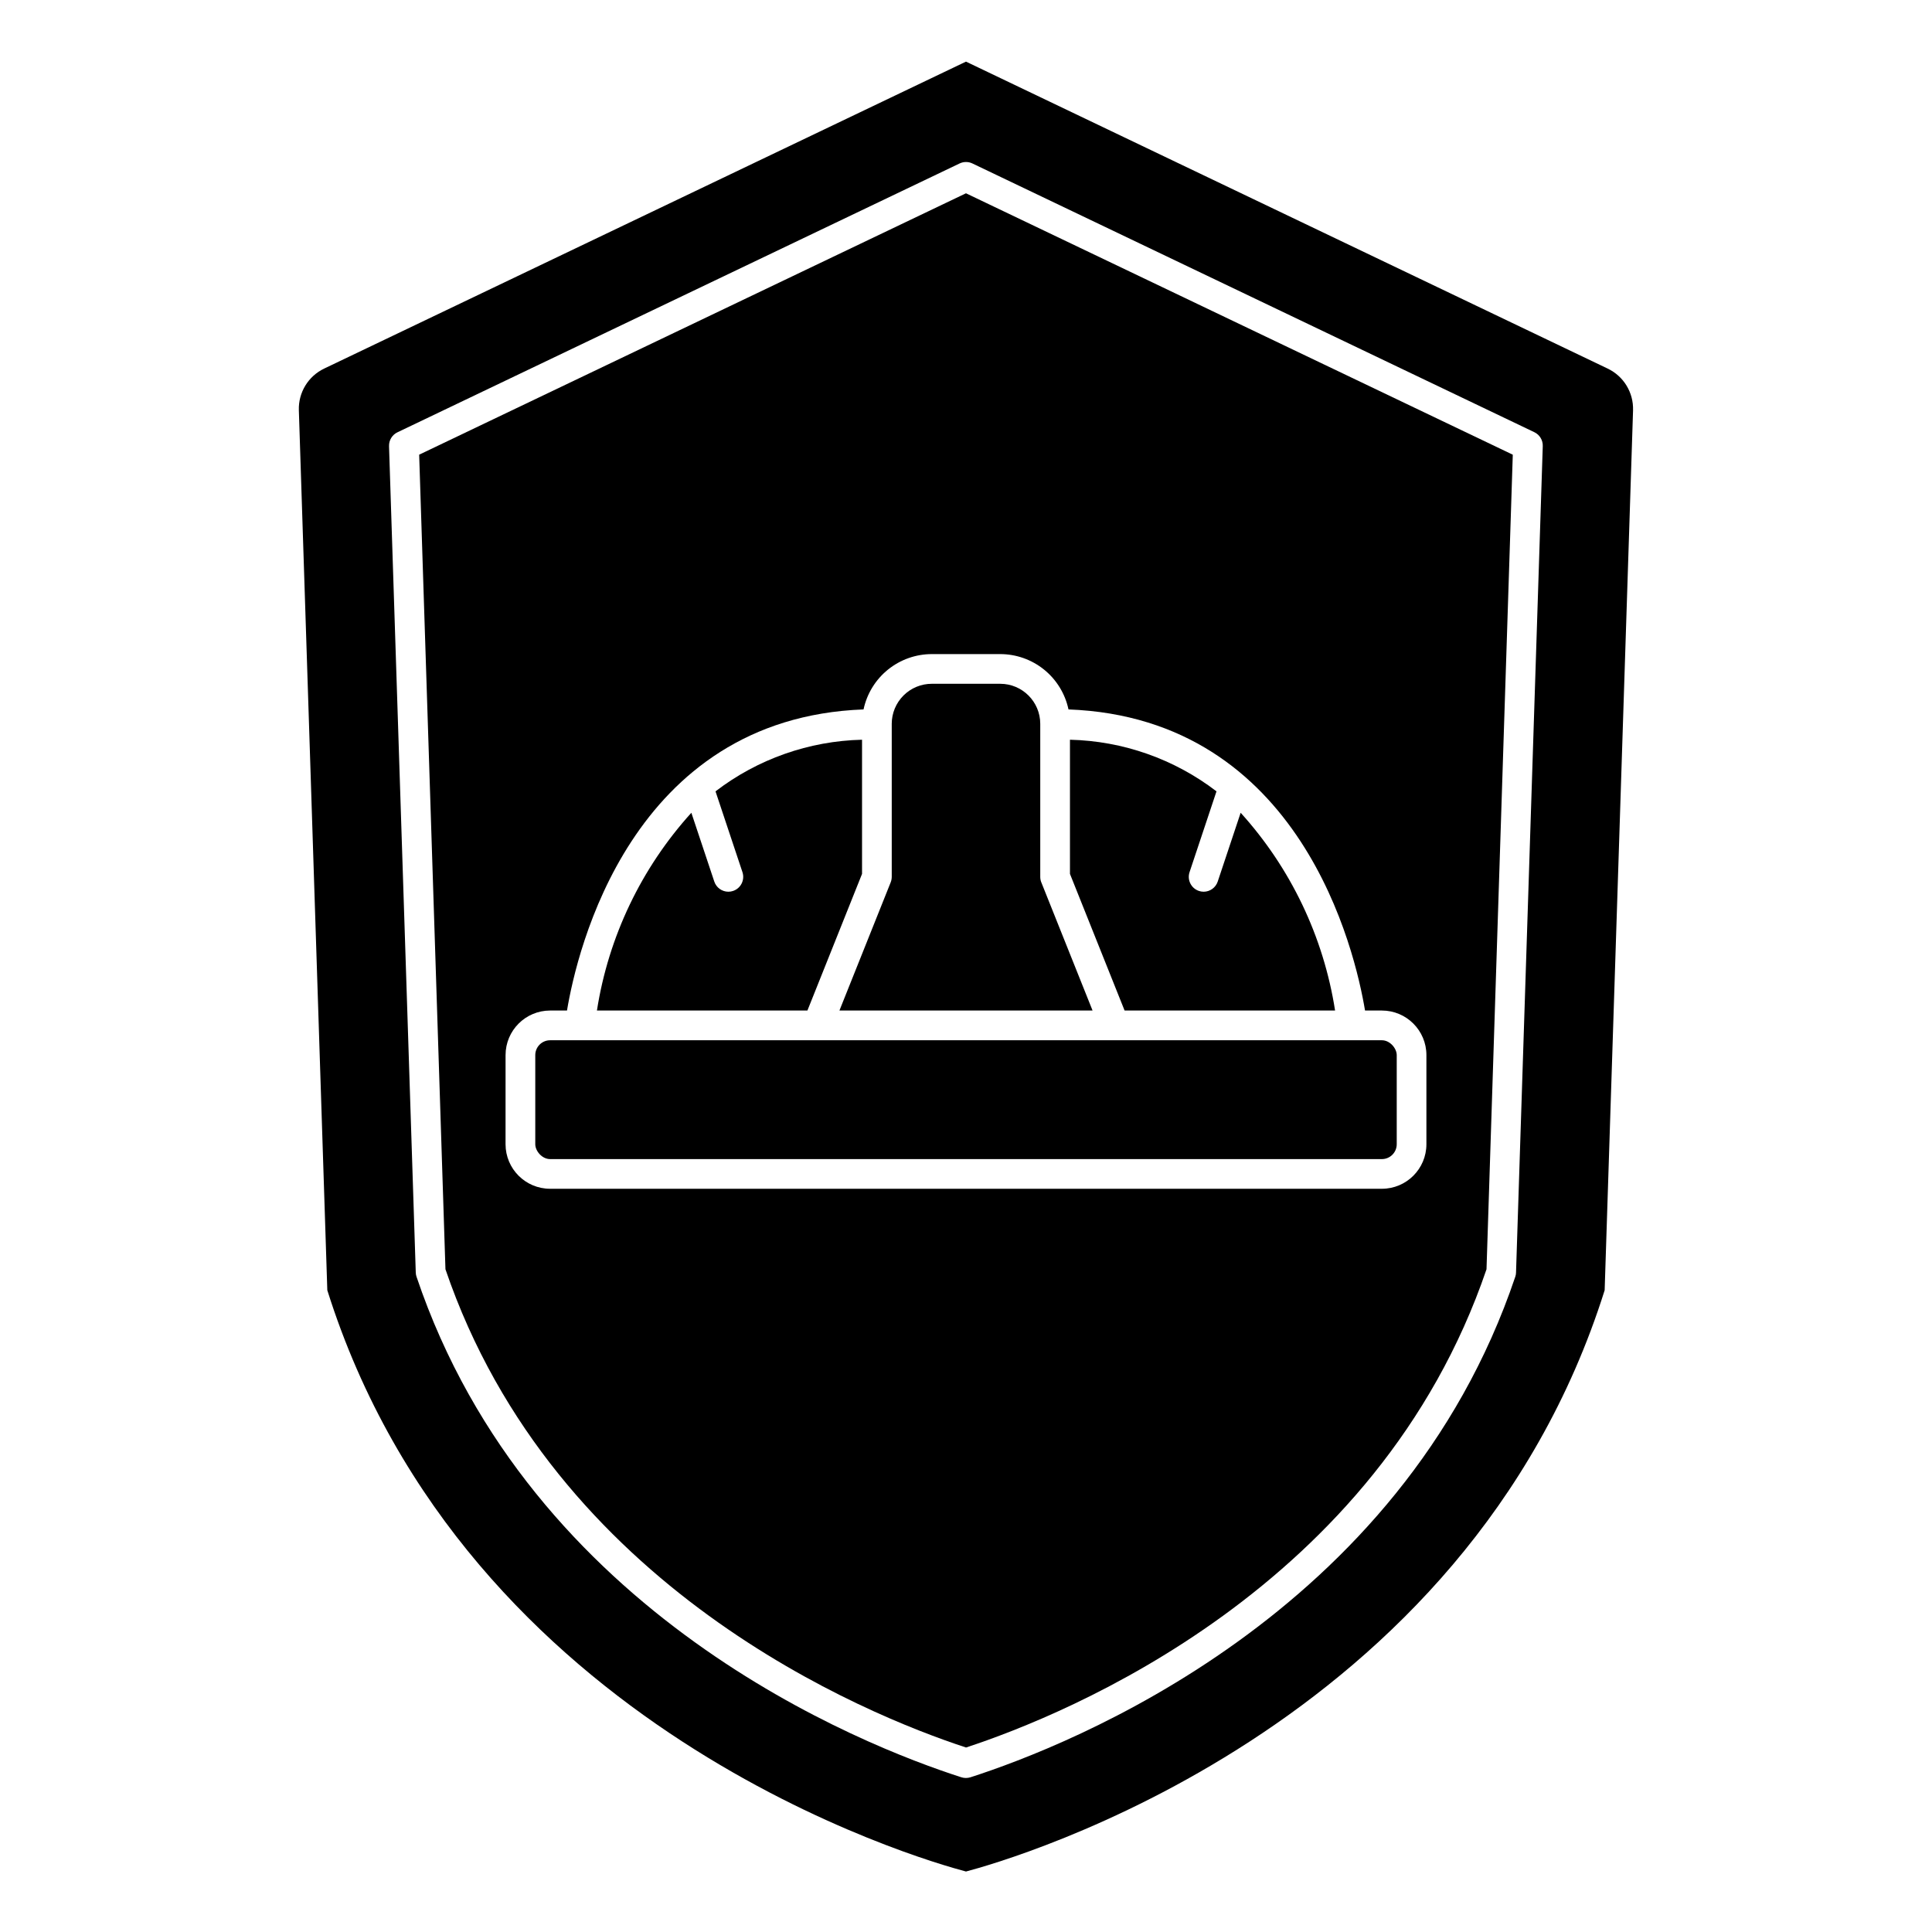
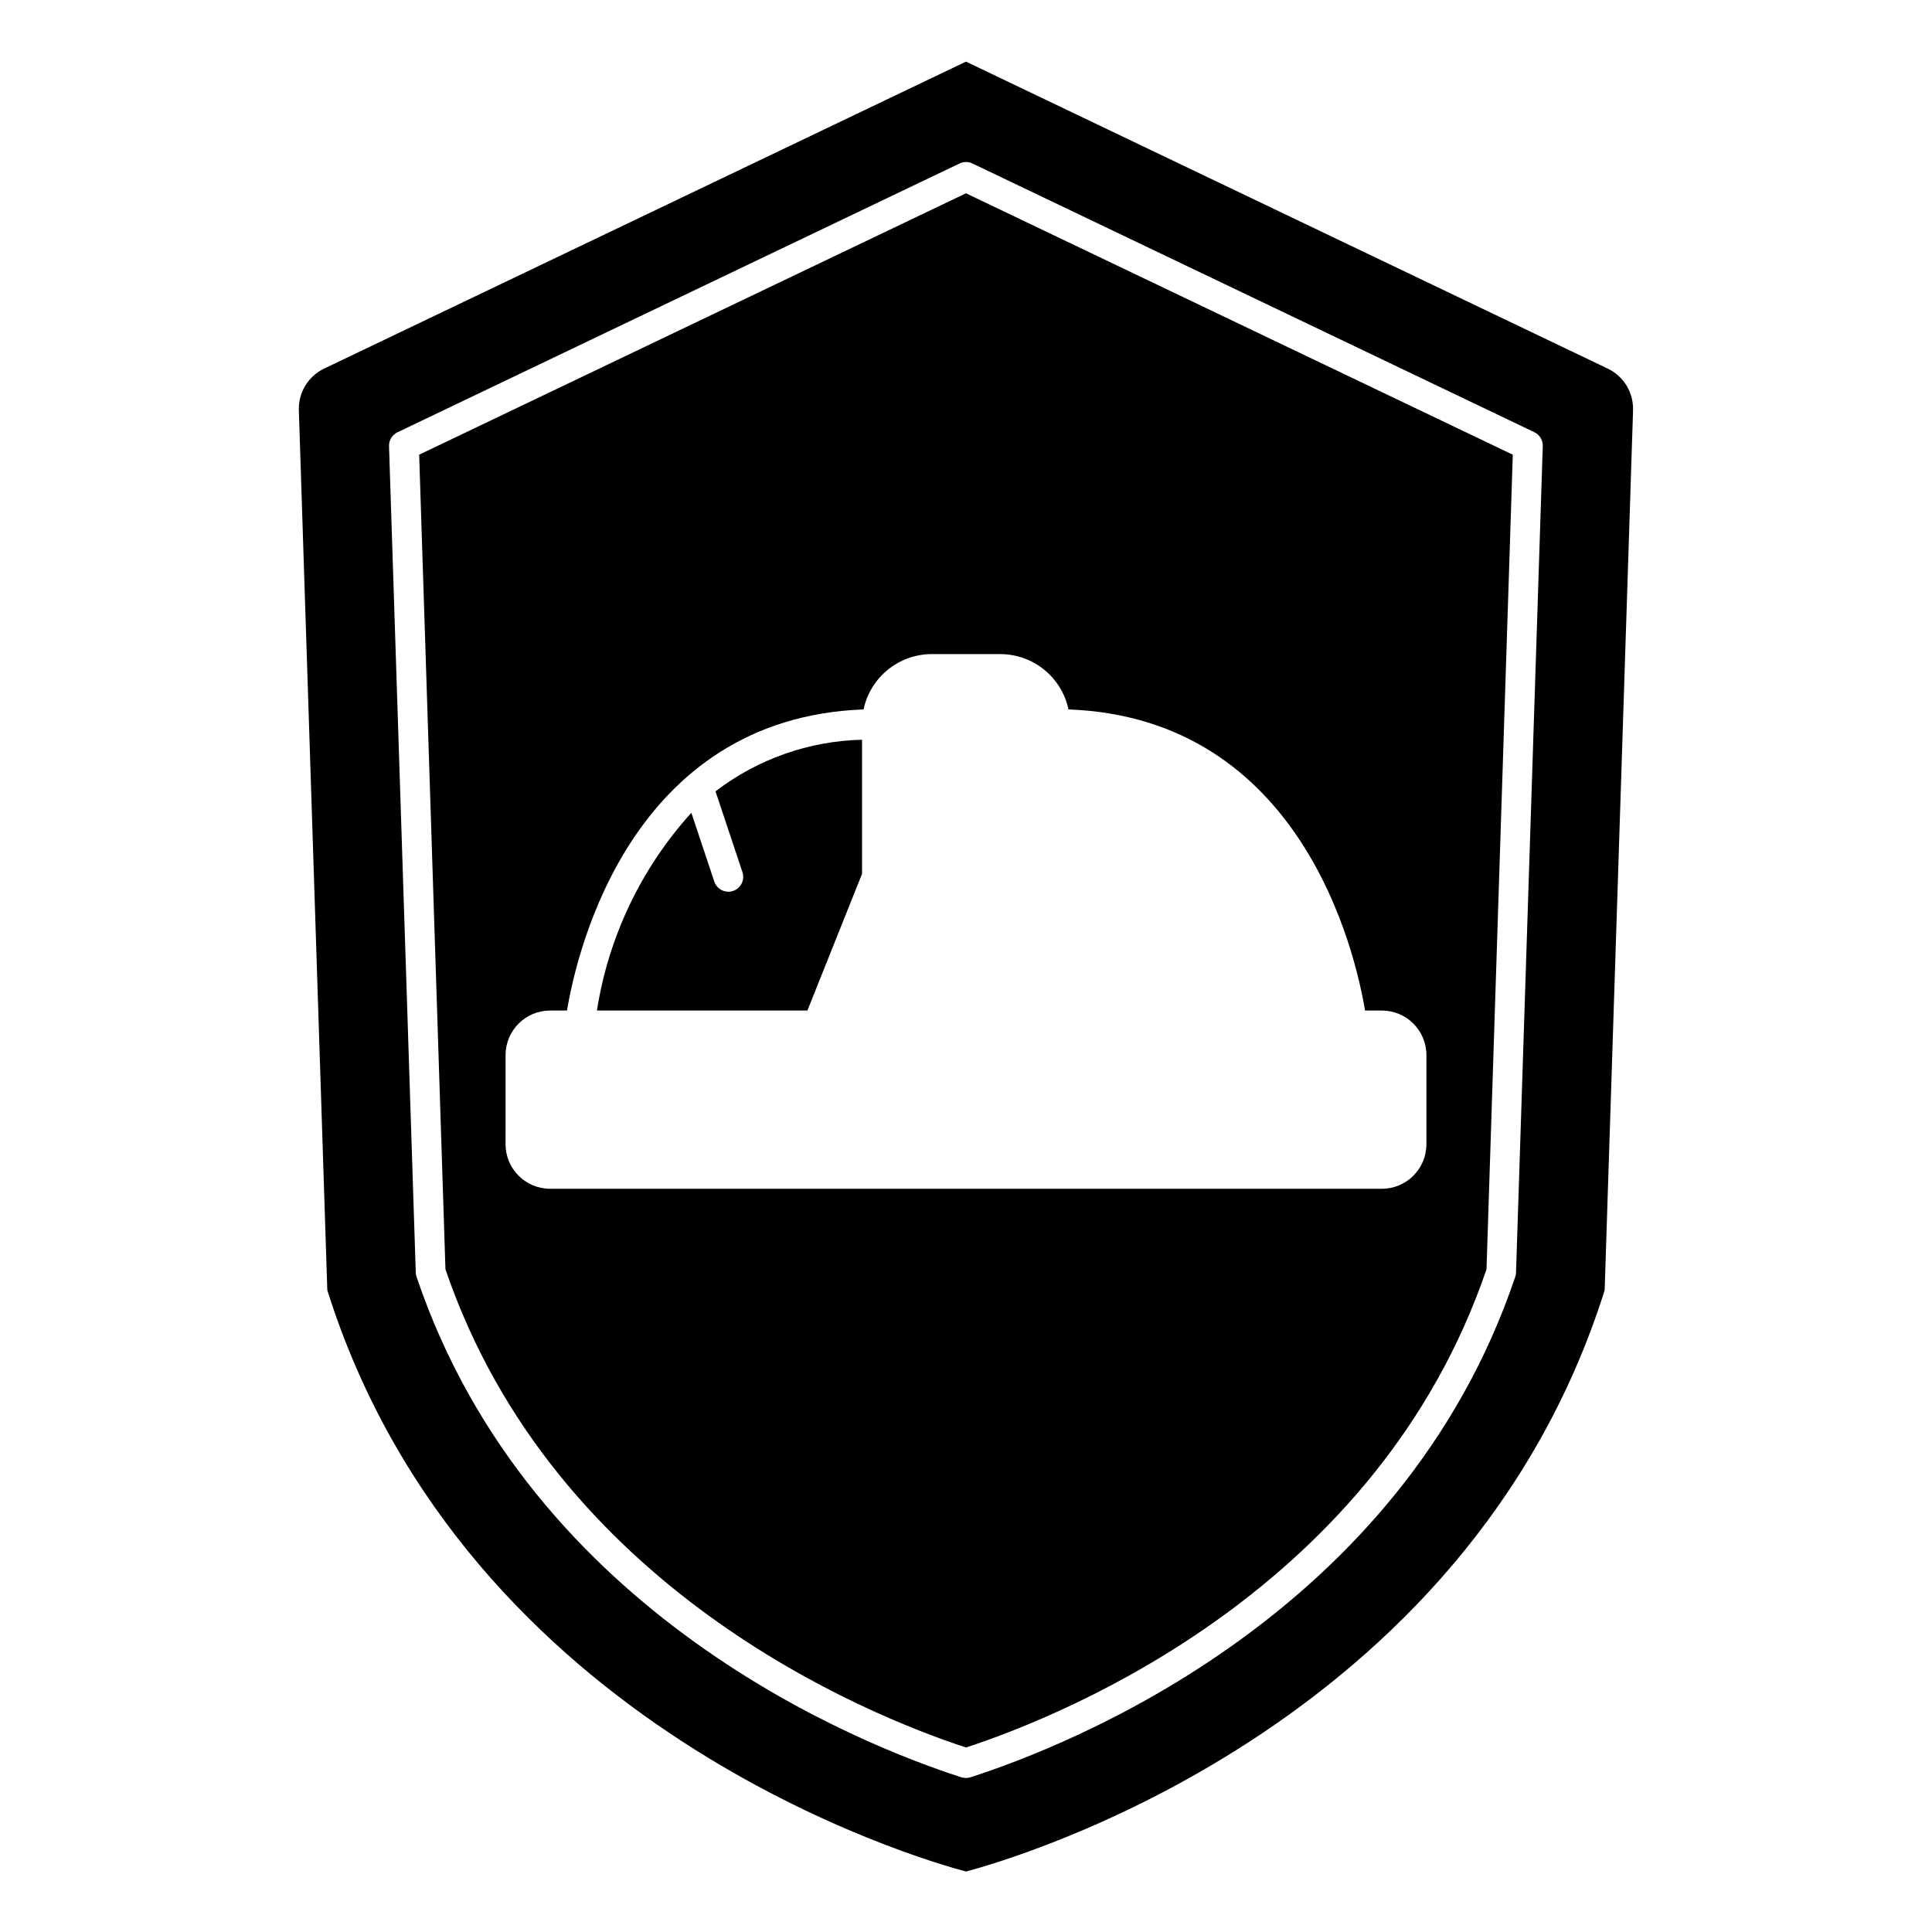
<svg xmlns="http://www.w3.org/2000/svg" fill="#000000" width="800px" height="800px" version="1.1" viewBox="144 144 512 512">
  <g>
    <path d="m400 639.97c11.699-3.078 132.54-37.551 169.25-154.04l7.527-233.22-0.004-0.004c0.145-4.676-2.484-9-6.707-11.02l-170.07-81.355-170.09 81.348c-4.223 2.019-6.852 6.344-6.707 11.02l7.543 233.23c36.707 116.49 157.55 150.96 169.25 154.04zm-150.62-381.43 148.92-71.219c1.078-0.516 2.328-0.516 3.402 0l148.92 71.219c1.41 0.676 2.281 2.121 2.227 3.684l-7.086 219.02h0.004c-0.008 0.383-0.078 0.762-0.207 1.125-30.277 89.742-118.17 124.2-144.38 132.63-0.785 0.25-1.625 0.25-2.41 0-26.215-8.422-114.11-42.879-144.38-132.63-0.129-0.363-0.195-0.742-0.207-1.125l-7.086-219.02h0.004c-0.047-1.574 0.848-3.019 2.273-3.684z" />
    <path d="m372.45 375.59v-35.555c-14.066 0.332-27.664 5.121-38.832 13.68l7.141 21.418c0.684 2.062-0.43 4.289-2.488 4.977-0.398 0.137-0.82 0.207-1.242 0.207-1.695-0.004-3.199-1.086-3.734-2.695l-6.078-18.23h0.004c-13.277 14.656-21.977 32.875-25.027 52.41h55.781z" />
-     <path d="m433.54 411.8-13.578-33.961-0.004 0.004c-0.188-0.465-0.281-0.965-0.281-1.465v-40.559c-0.004-5.856-4.754-10.605-10.613-10.609h-18.105c-2.82-0.008-5.523 1.109-7.519 3.098-1.996 1.992-3.121 4.695-3.121 7.512v40.559c-0.004 0.5-0.098 1-0.285 1.465l-13.578 33.957z" />
-     <path d="m289.79 419.68h220.42c2.172 0 3.938 2.172 3.938 3.938v23.617c0 2.172-1.762 3.938-3.938 3.938h-220.42c-2.172 0-3.938-2.172-3.938-3.938v-23.617c0-2.172 1.762-3.938 3.938-3.938z" />
    <path d="m400 607.11c26.656-8.754 109.12-42.18 137.94-126.74l6.965-215.87-144.91-69.277-144.91 69.273 6.965 215.87c28.82 84.562 111.29 118 137.95 126.74zm-122.02-183.5c0-6.519 5.289-11.809 11.809-11.809h4.473c2.59-15.586 16.848-77.484 78.586-79.797 0.883-4.148 3.16-7.867 6.457-10.539 3.297-2.668 7.406-4.125 11.648-4.125h18.105c4.242 0 8.355 1.457 11.648 4.125 3.297 2.672 5.574 6.391 6.457 10.539 61.742 2.312 75.996 64.211 78.586 79.797h4.457c6.519 0 11.809 5.289 11.809 11.809v23.617c0 6.523-5.289 11.809-11.809 11.809h-220.42c-6.519 0-11.809-5.285-11.809-11.809z" />
-     <path d="m497.81 411.8c-3.051-19.535-11.75-37.754-25.023-52.41l-6.078 18.23c-0.535 1.609-2.039 2.691-3.731 2.695-0.426 0-0.844-0.07-1.246-0.207-2.059-0.688-3.172-2.914-2.488-4.977l7.141-21.418c-11.168-8.559-24.766-13.348-38.832-13.68v35.555l14.477 36.211z" />
  </g>
</svg>